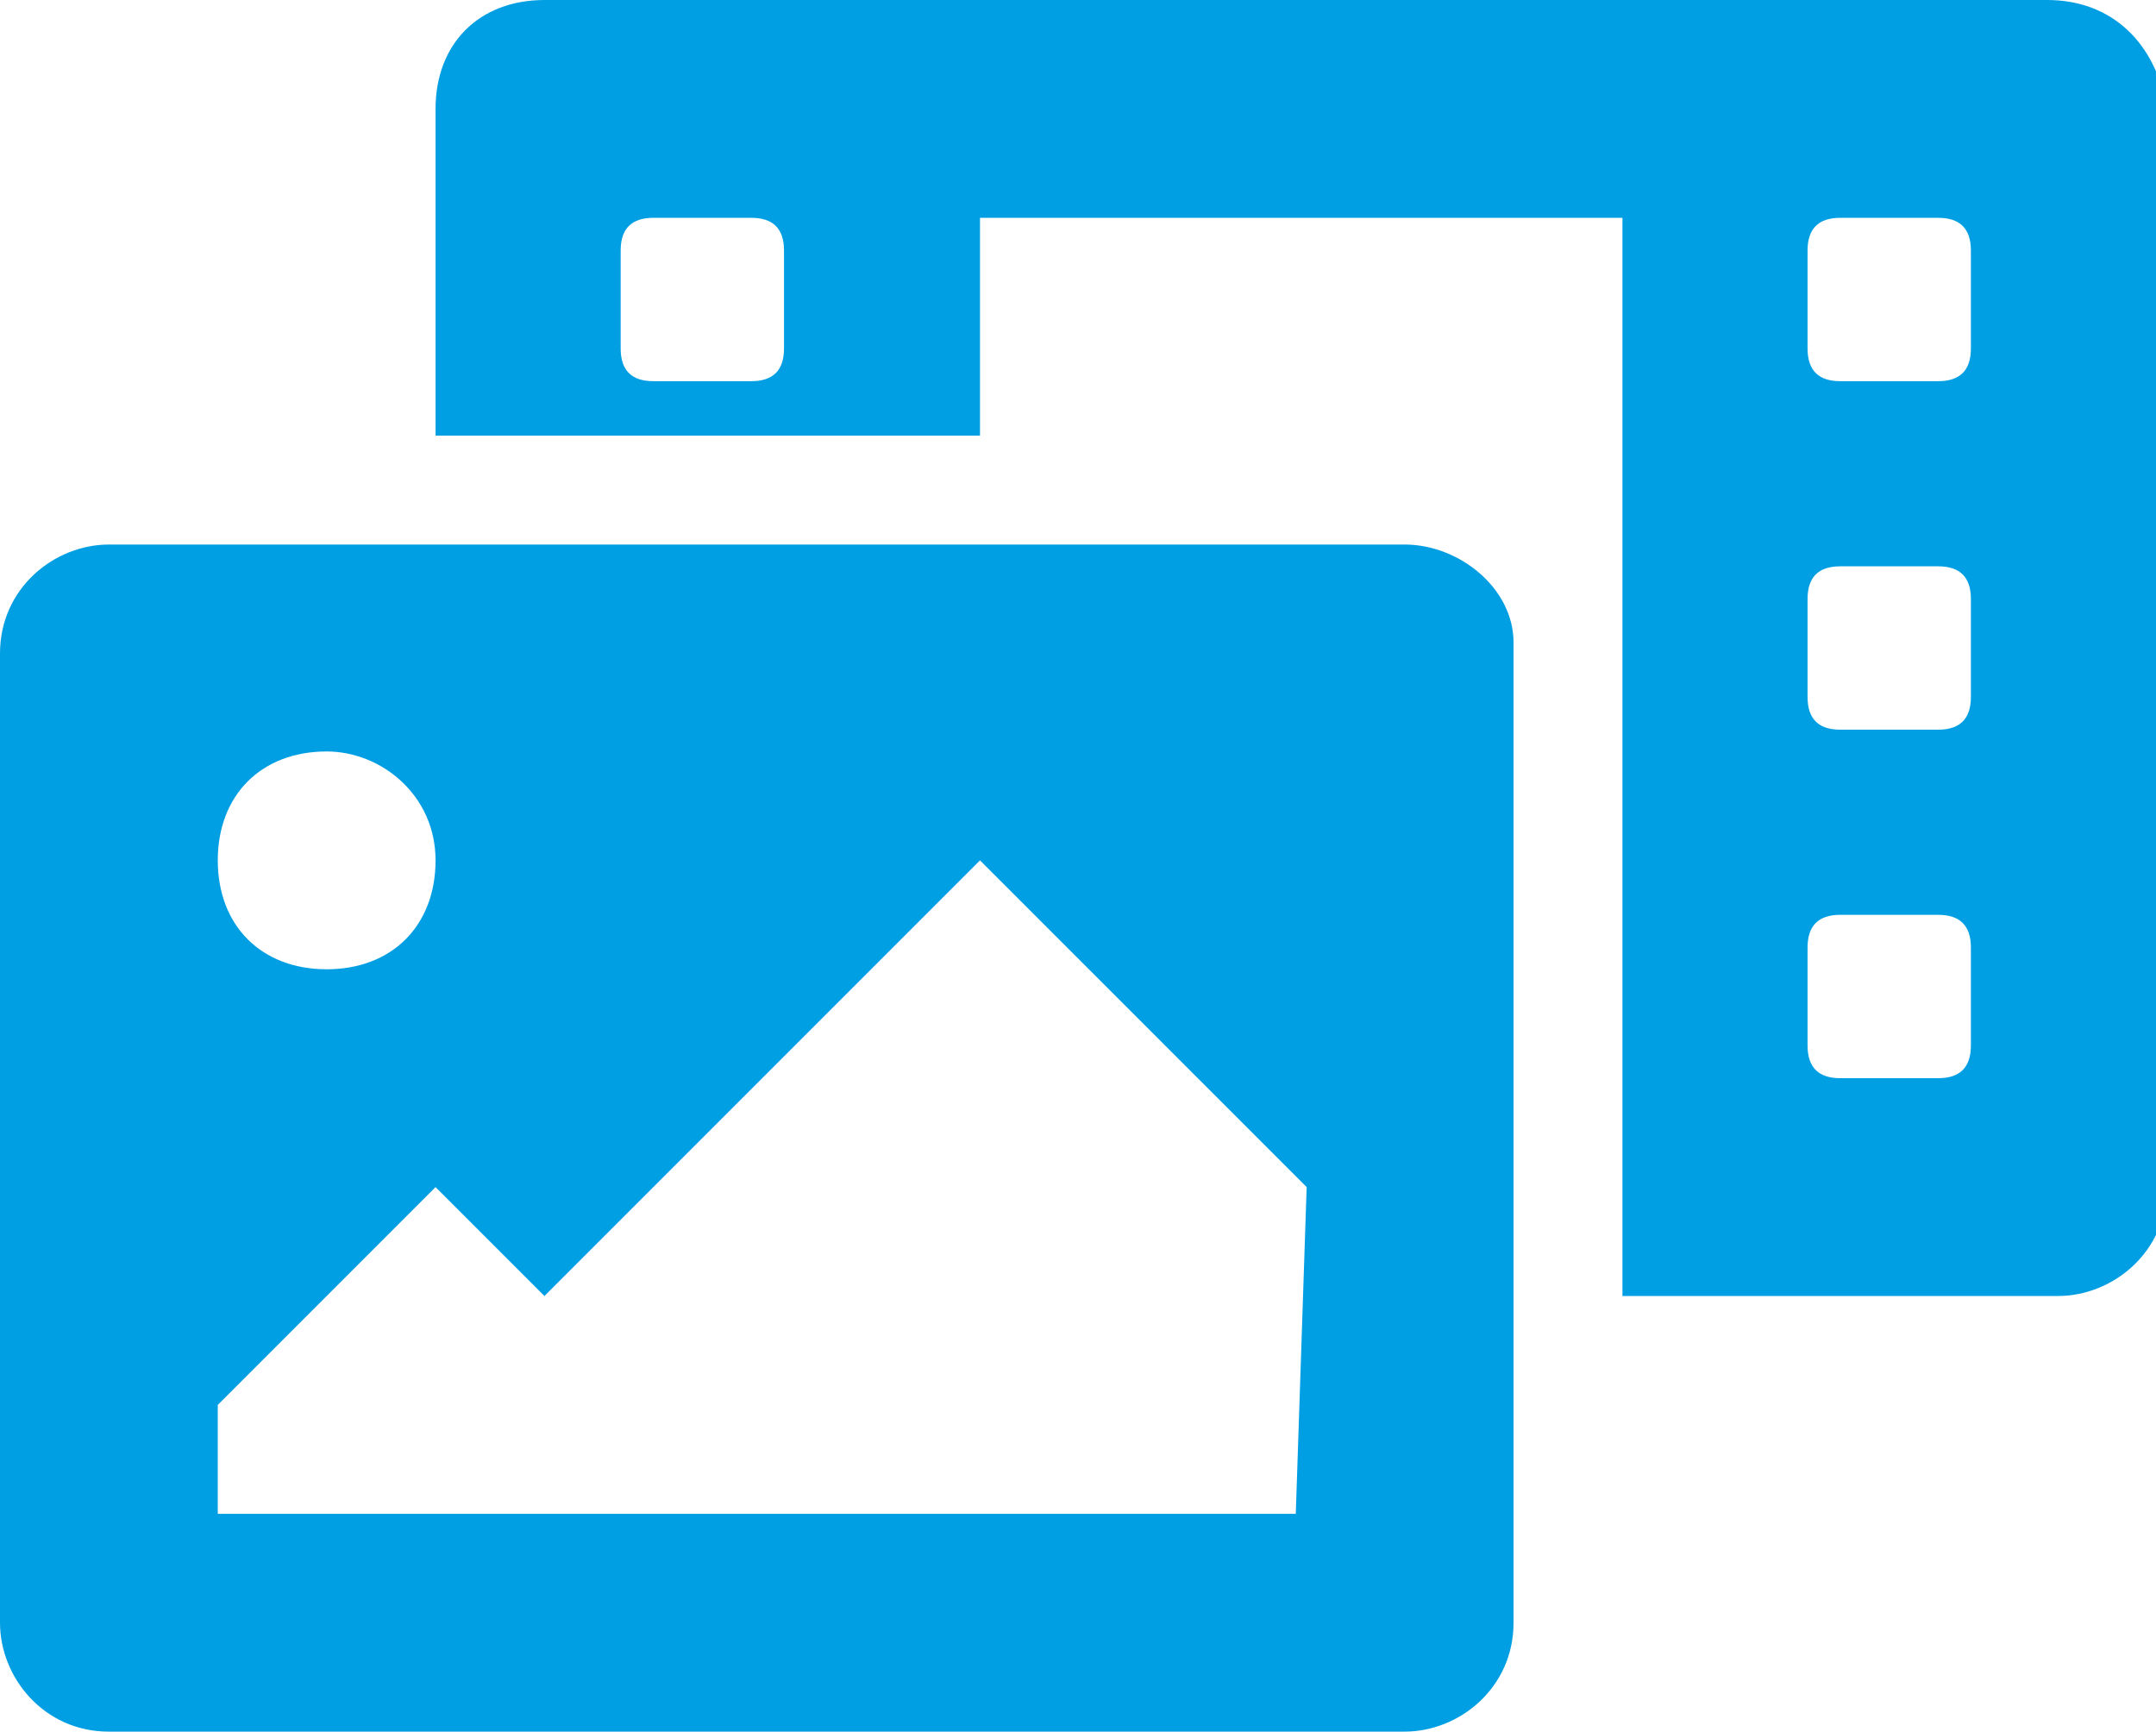
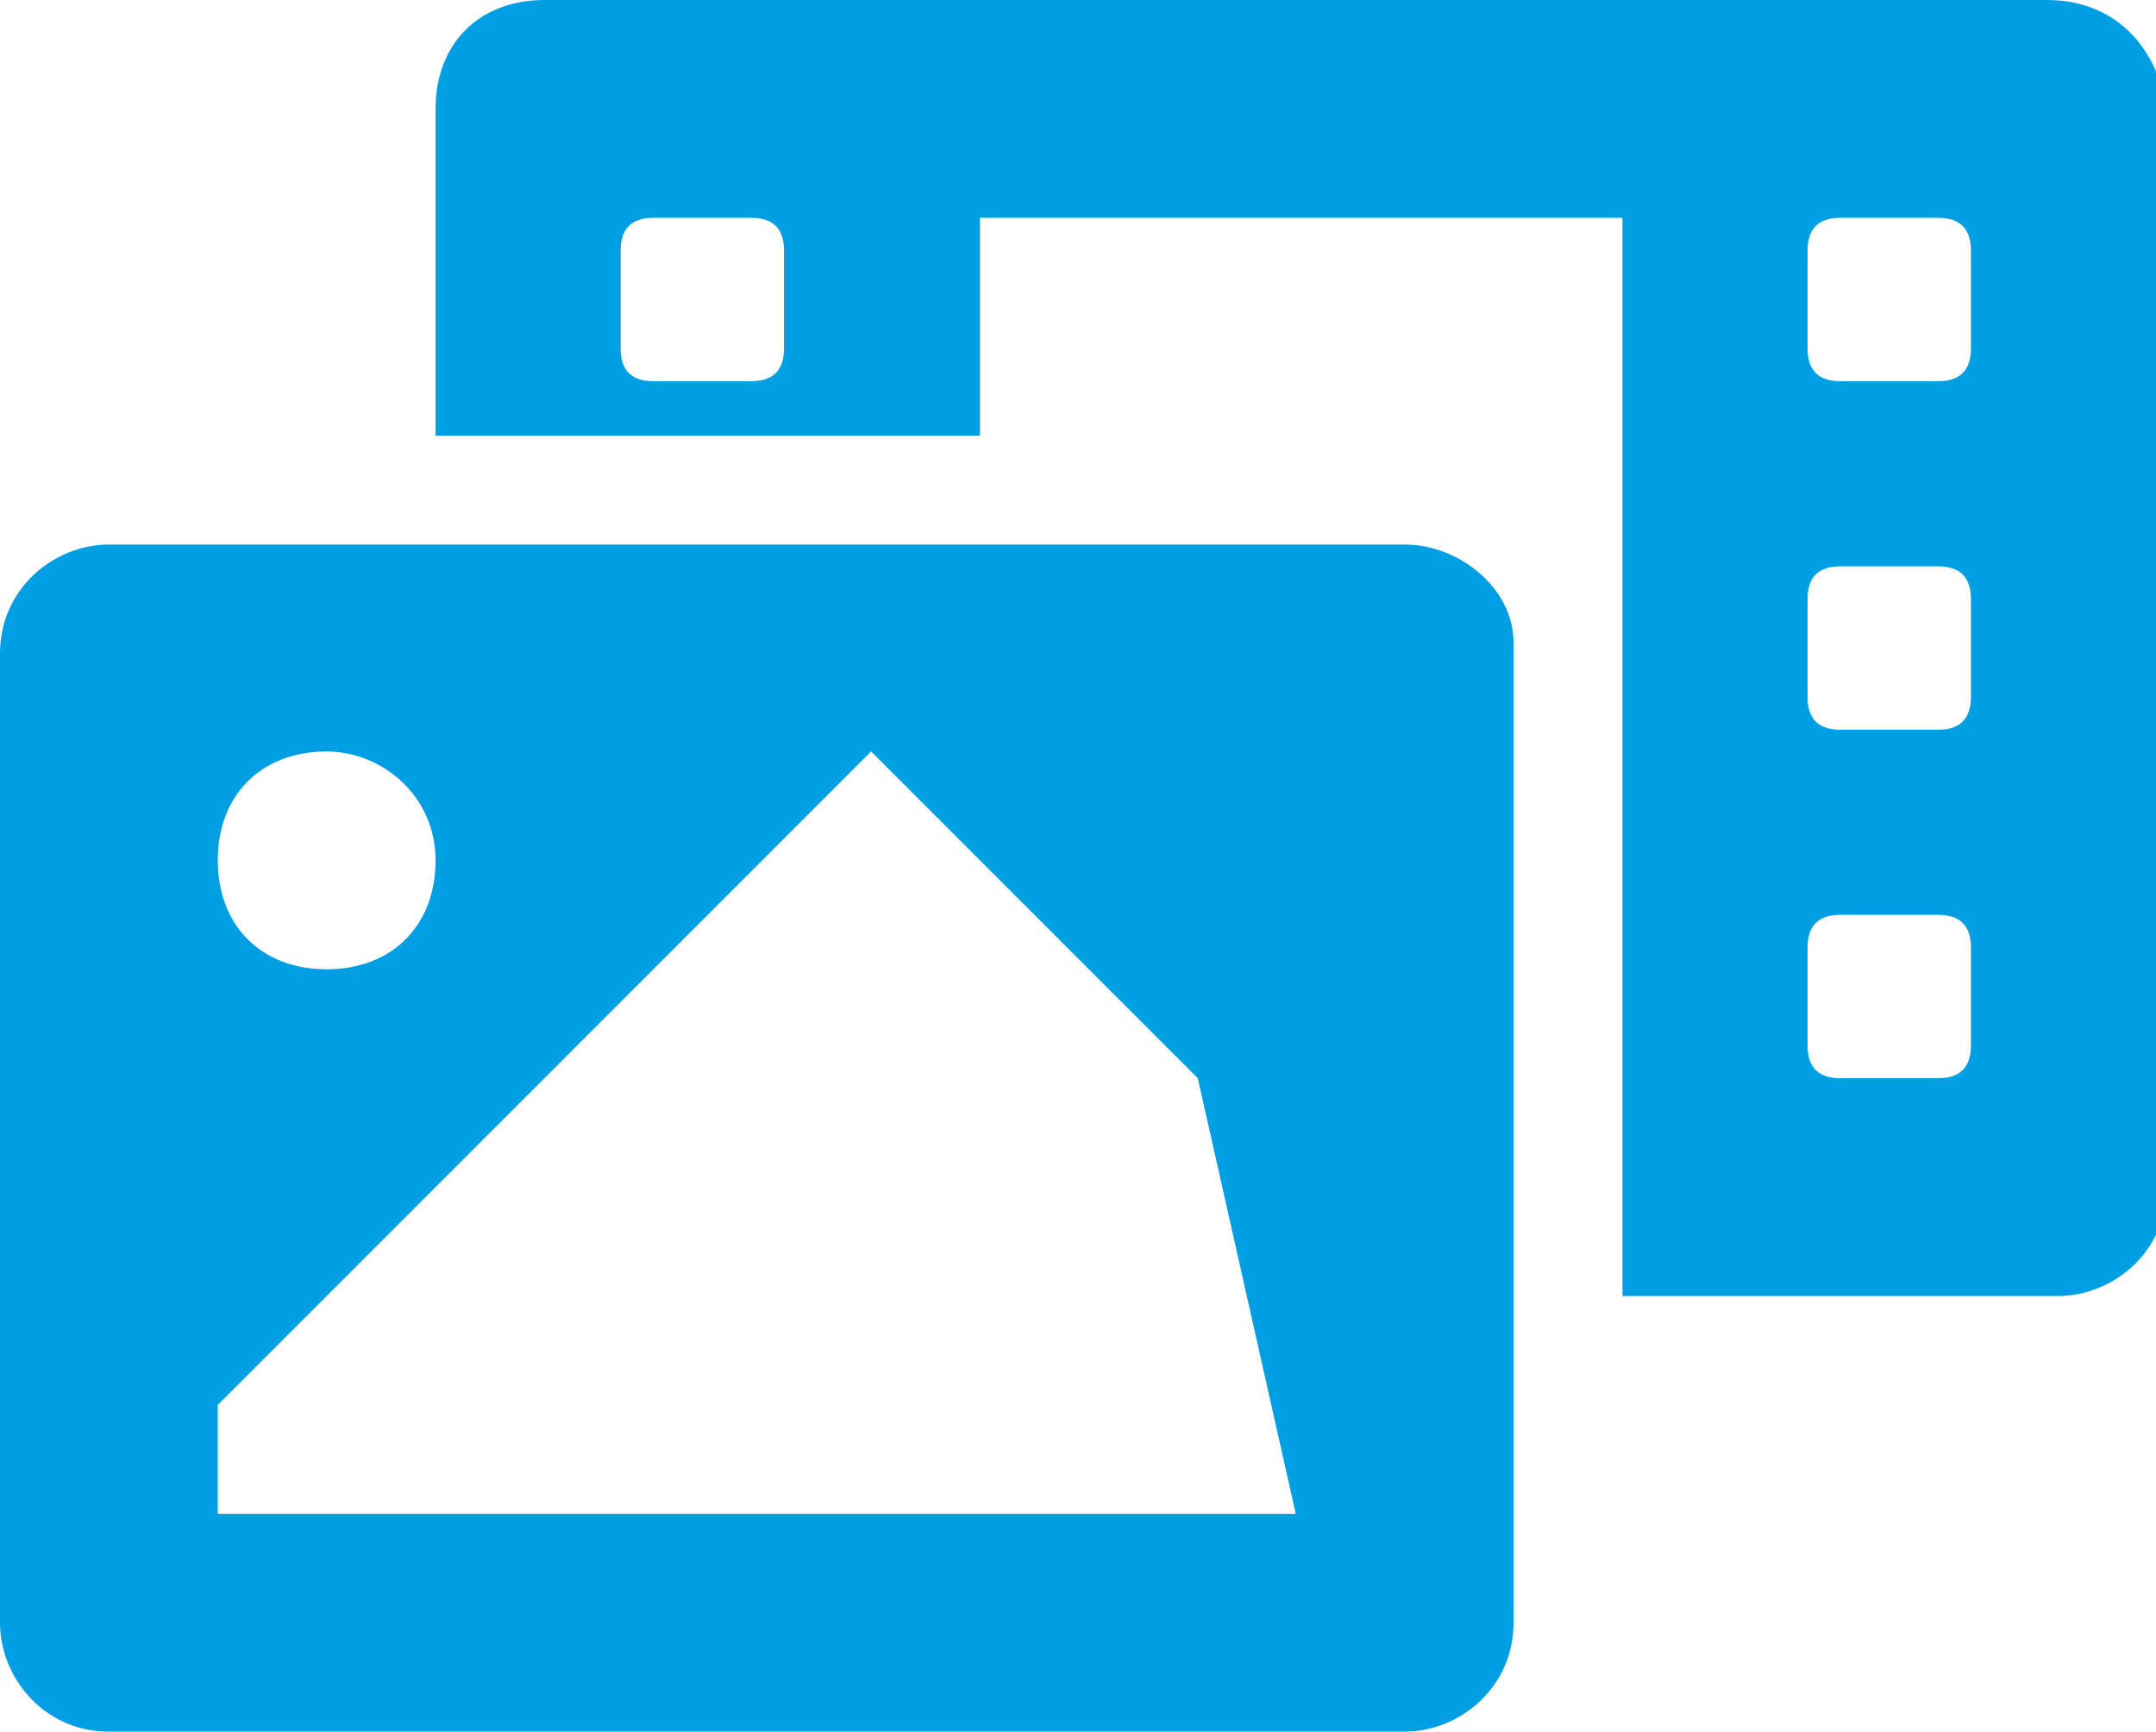
<svg xmlns="http://www.w3.org/2000/svg" version="1.1" id="Calque_1" x="0px" y="0px" viewBox="0 0 19.8 15.9" style="enable-background:new 0 0 19.8 15.9;" xml:space="preserve">
  <style type="text/css">
	.st0{fill:#009FE3;}
</style>
-   <path id="Icon_awesome-photo-video" class="st0" d="M18.8,0H5C4.4,0,4,0.4,4,1v3h5V2h5.9v9.9h4c0.5,0,1-0.4,1-1V1  C19.8,0.4,19.4,0,18.8,0C18.8,0,18.8,0,18.8,0z M7.2,3.2c0,0.2-0.1,0.3-0.3,0.3H6c-0.2,0-0.3-0.1-0.3-0.3V2.3C5.7,2.1,5.8,2,6,2h0.9  c0.2,0,0.3,0.1,0.3,0.3L7.2,3.2z M18.1,9.6c0,0.2-0.1,0.3-0.3,0.3h-0.9c-0.2,0-0.3-0.1-0.3-0.3V8.7c0-0.2,0.1-0.3,0.3-0.3h0.9  c0.2,0,0.3,0.1,0.3,0.3L18.1,9.6z M18.1,6.4c0,0.2-0.1,0.3-0.3,0.3h-0.9c-0.2,0-0.3-0.1-0.3-0.3V5.5c0-0.2,0.1-0.3,0.3-0.3h0.9  c0.2,0,0.3,0.1,0.3,0.3L18.1,6.4z M18.1,3.2c0,0.2-0.1,0.3-0.3,0.3h-0.9c-0.2,0-0.3-0.1-0.3-0.3V2.3c0-0.2,0.1-0.3,0.3-0.3h0.9  c0.2,0,0.3,0.1,0.3,0.3L18.1,3.2z M12.9,5H1c-0.5,0-1,0.4-1,1v8.9c0,0.5,0.4,1,1,1c0,0,0,0,0,0h11.9c0.5,0,1-0.4,1-1l0,0V5.9  C13.9,5.4,13.4,5,12.9,5L12.9,5z M3,6.9c0.5,0,1,0.4,1,1s-0.4,1-1,1s-1-0.4-1-1S2.4,6.9,3,6.9L3,6.9z M11.9,13.9H2v-1l2-2l1,1l4-4  l3,3L11.9,13.9z" />
+   <path id="Icon_awesome-photo-video" class="st0" d="M18.8,0H5C4.4,0,4,0.4,4,1v3h5V2h5.9v9.9h4c0.5,0,1-0.4,1-1V1  C19.8,0.4,19.4,0,18.8,0C18.8,0,18.8,0,18.8,0z M7.2,3.2c0,0.2-0.1,0.3-0.3,0.3H6c-0.2,0-0.3-0.1-0.3-0.3V2.3C5.7,2.1,5.8,2,6,2h0.9  c0.2,0,0.3,0.1,0.3,0.3L7.2,3.2z M18.1,9.6c0,0.2-0.1,0.3-0.3,0.3h-0.9c-0.2,0-0.3-0.1-0.3-0.3V8.7c0-0.2,0.1-0.3,0.3-0.3h0.9  c0.2,0,0.3,0.1,0.3,0.3L18.1,9.6z M18.1,6.4c0,0.2-0.1,0.3-0.3,0.3h-0.9c-0.2,0-0.3-0.1-0.3-0.3V5.5c0-0.2,0.1-0.3,0.3-0.3h0.9  c0.2,0,0.3,0.1,0.3,0.3L18.1,6.4z M18.1,3.2c0,0.2-0.1,0.3-0.3,0.3h-0.9c-0.2,0-0.3-0.1-0.3-0.3V2.3c0-0.2,0.1-0.3,0.3-0.3h0.9  c0.2,0,0.3,0.1,0.3,0.3L18.1,3.2z M12.9,5H1c-0.5,0-1,0.4-1,1v8.9c0,0.5,0.4,1,1,1c0,0,0,0,0,0h11.9c0.5,0,1-0.4,1-1l0,0V5.9  C13.9,5.4,13.4,5,12.9,5L12.9,5z M3,6.9c0.5,0,1,0.4,1,1s-0.4,1-1,1s-1-0.4-1-1S2.4,6.9,3,6.9L3,6.9z M11.9,13.9H2v-1l2-2l4-4  l3,3L11.9,13.9z" />
</svg>